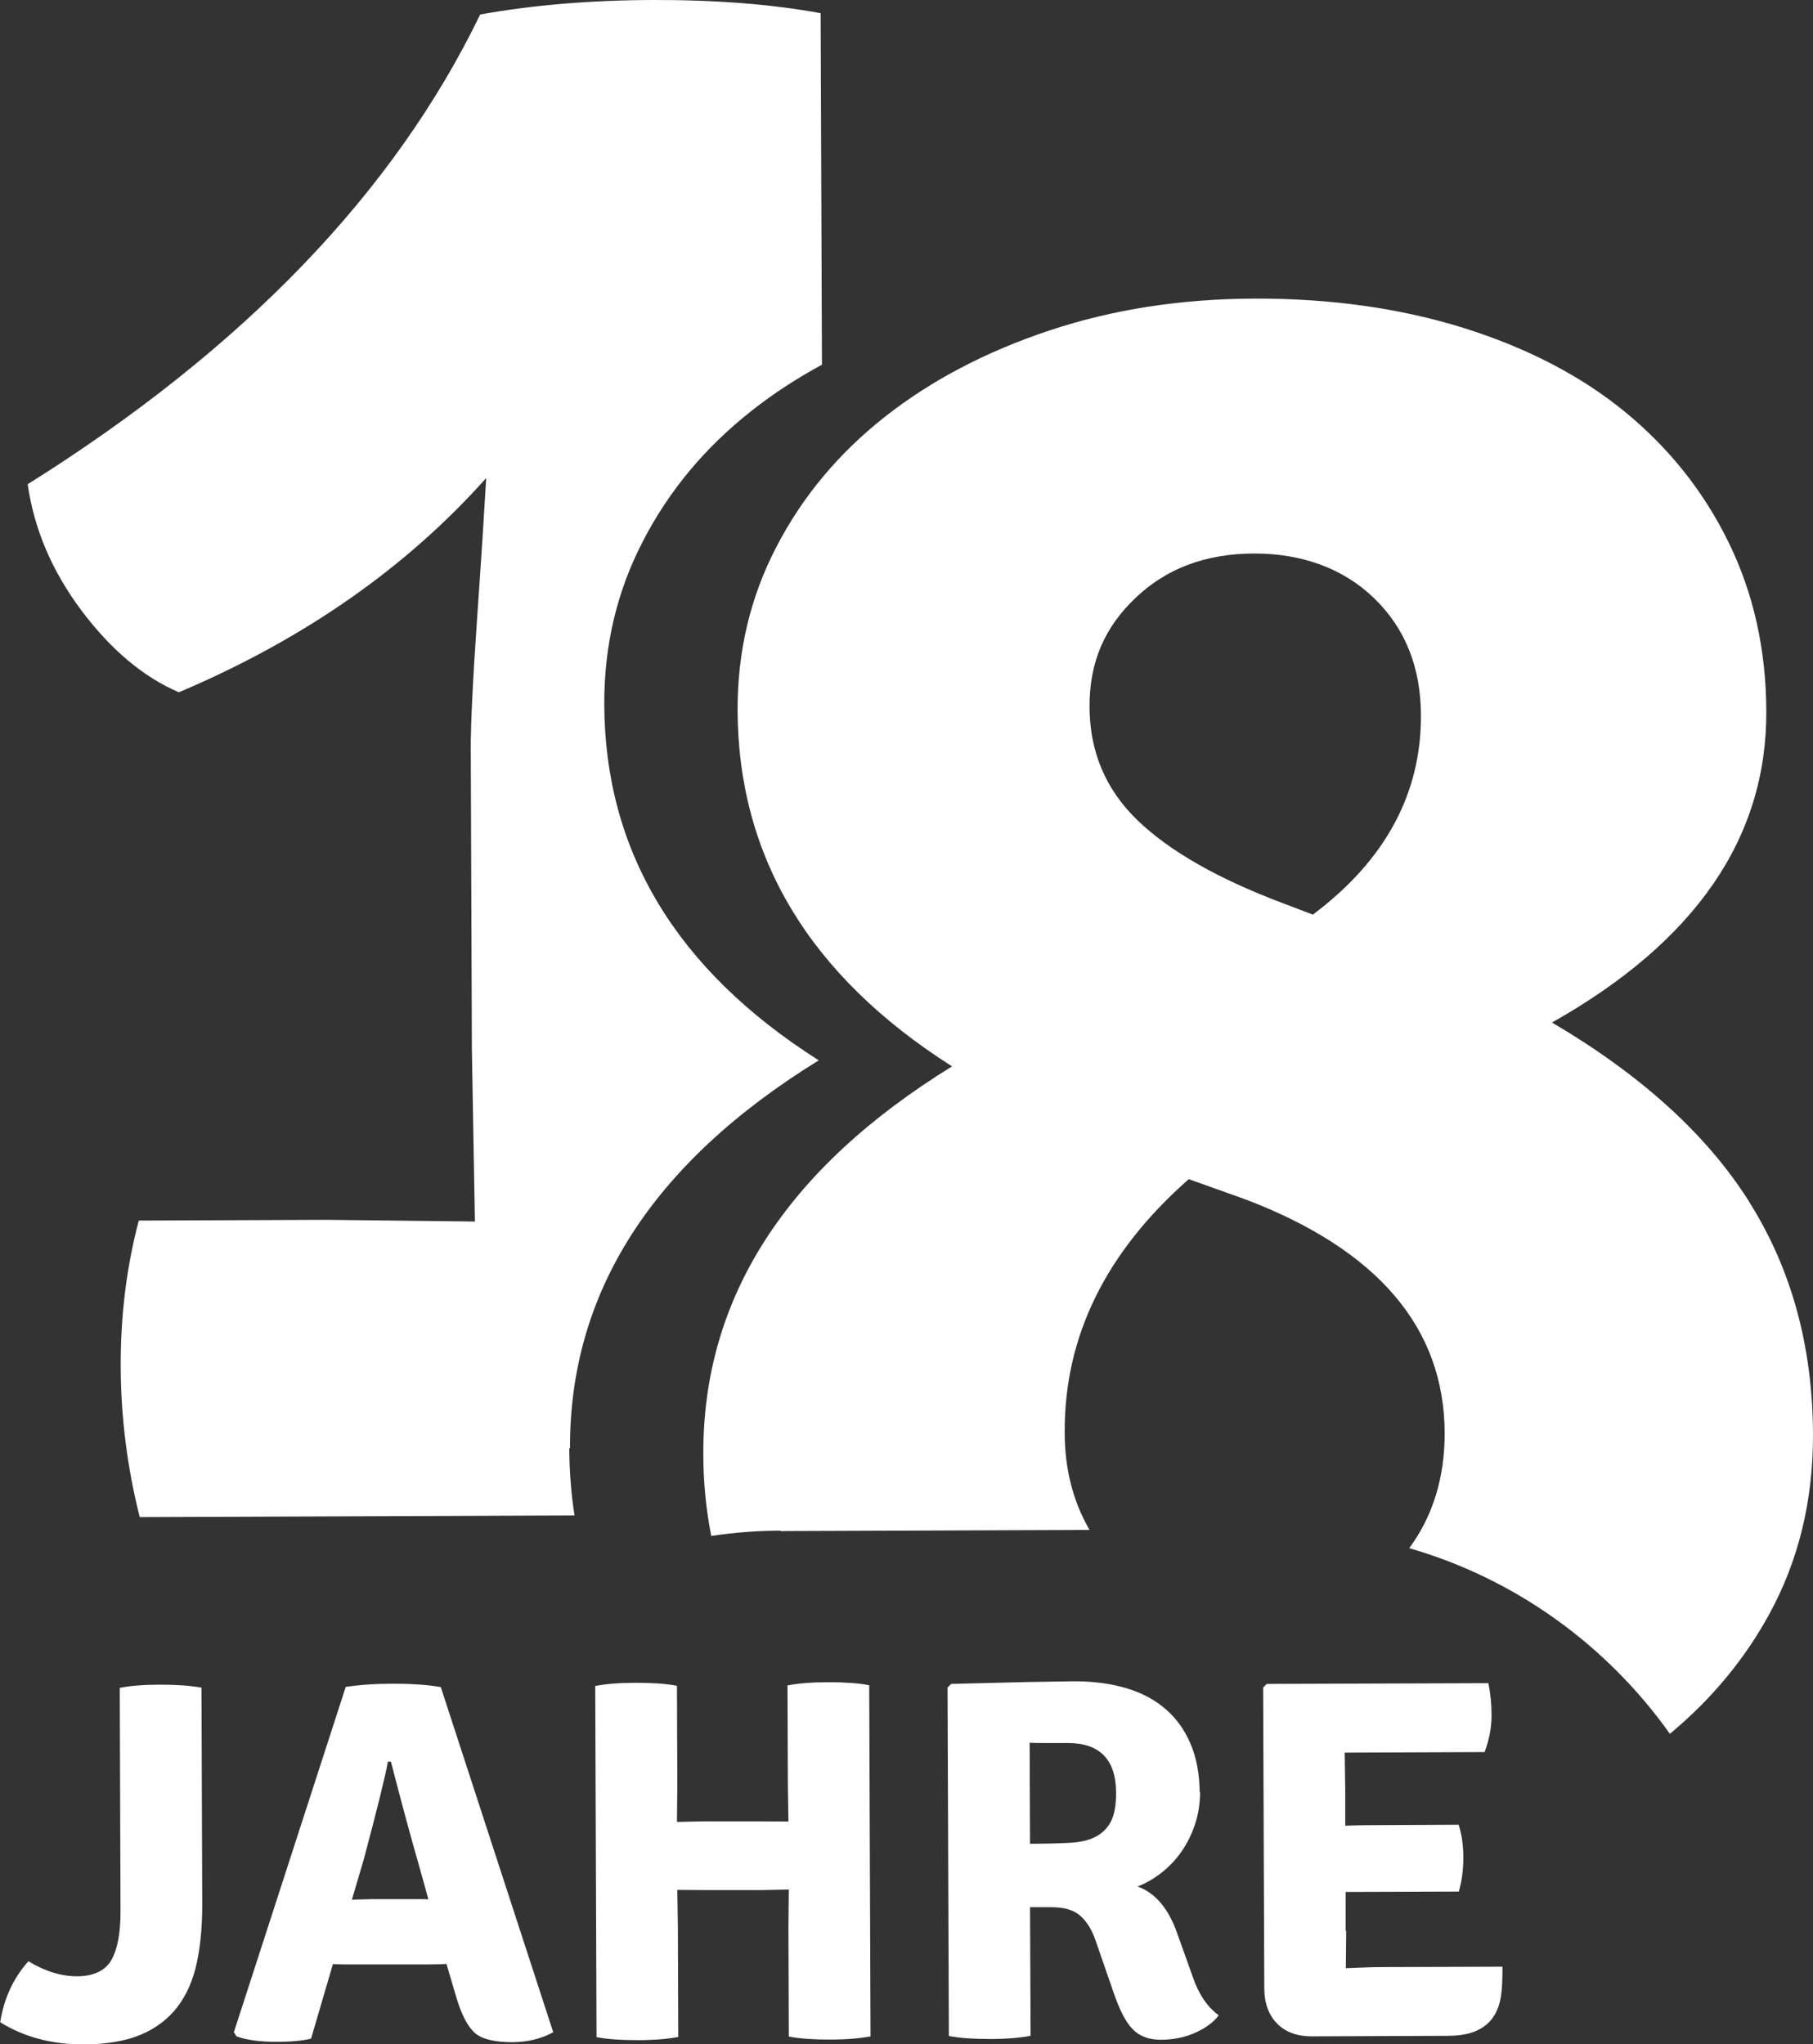
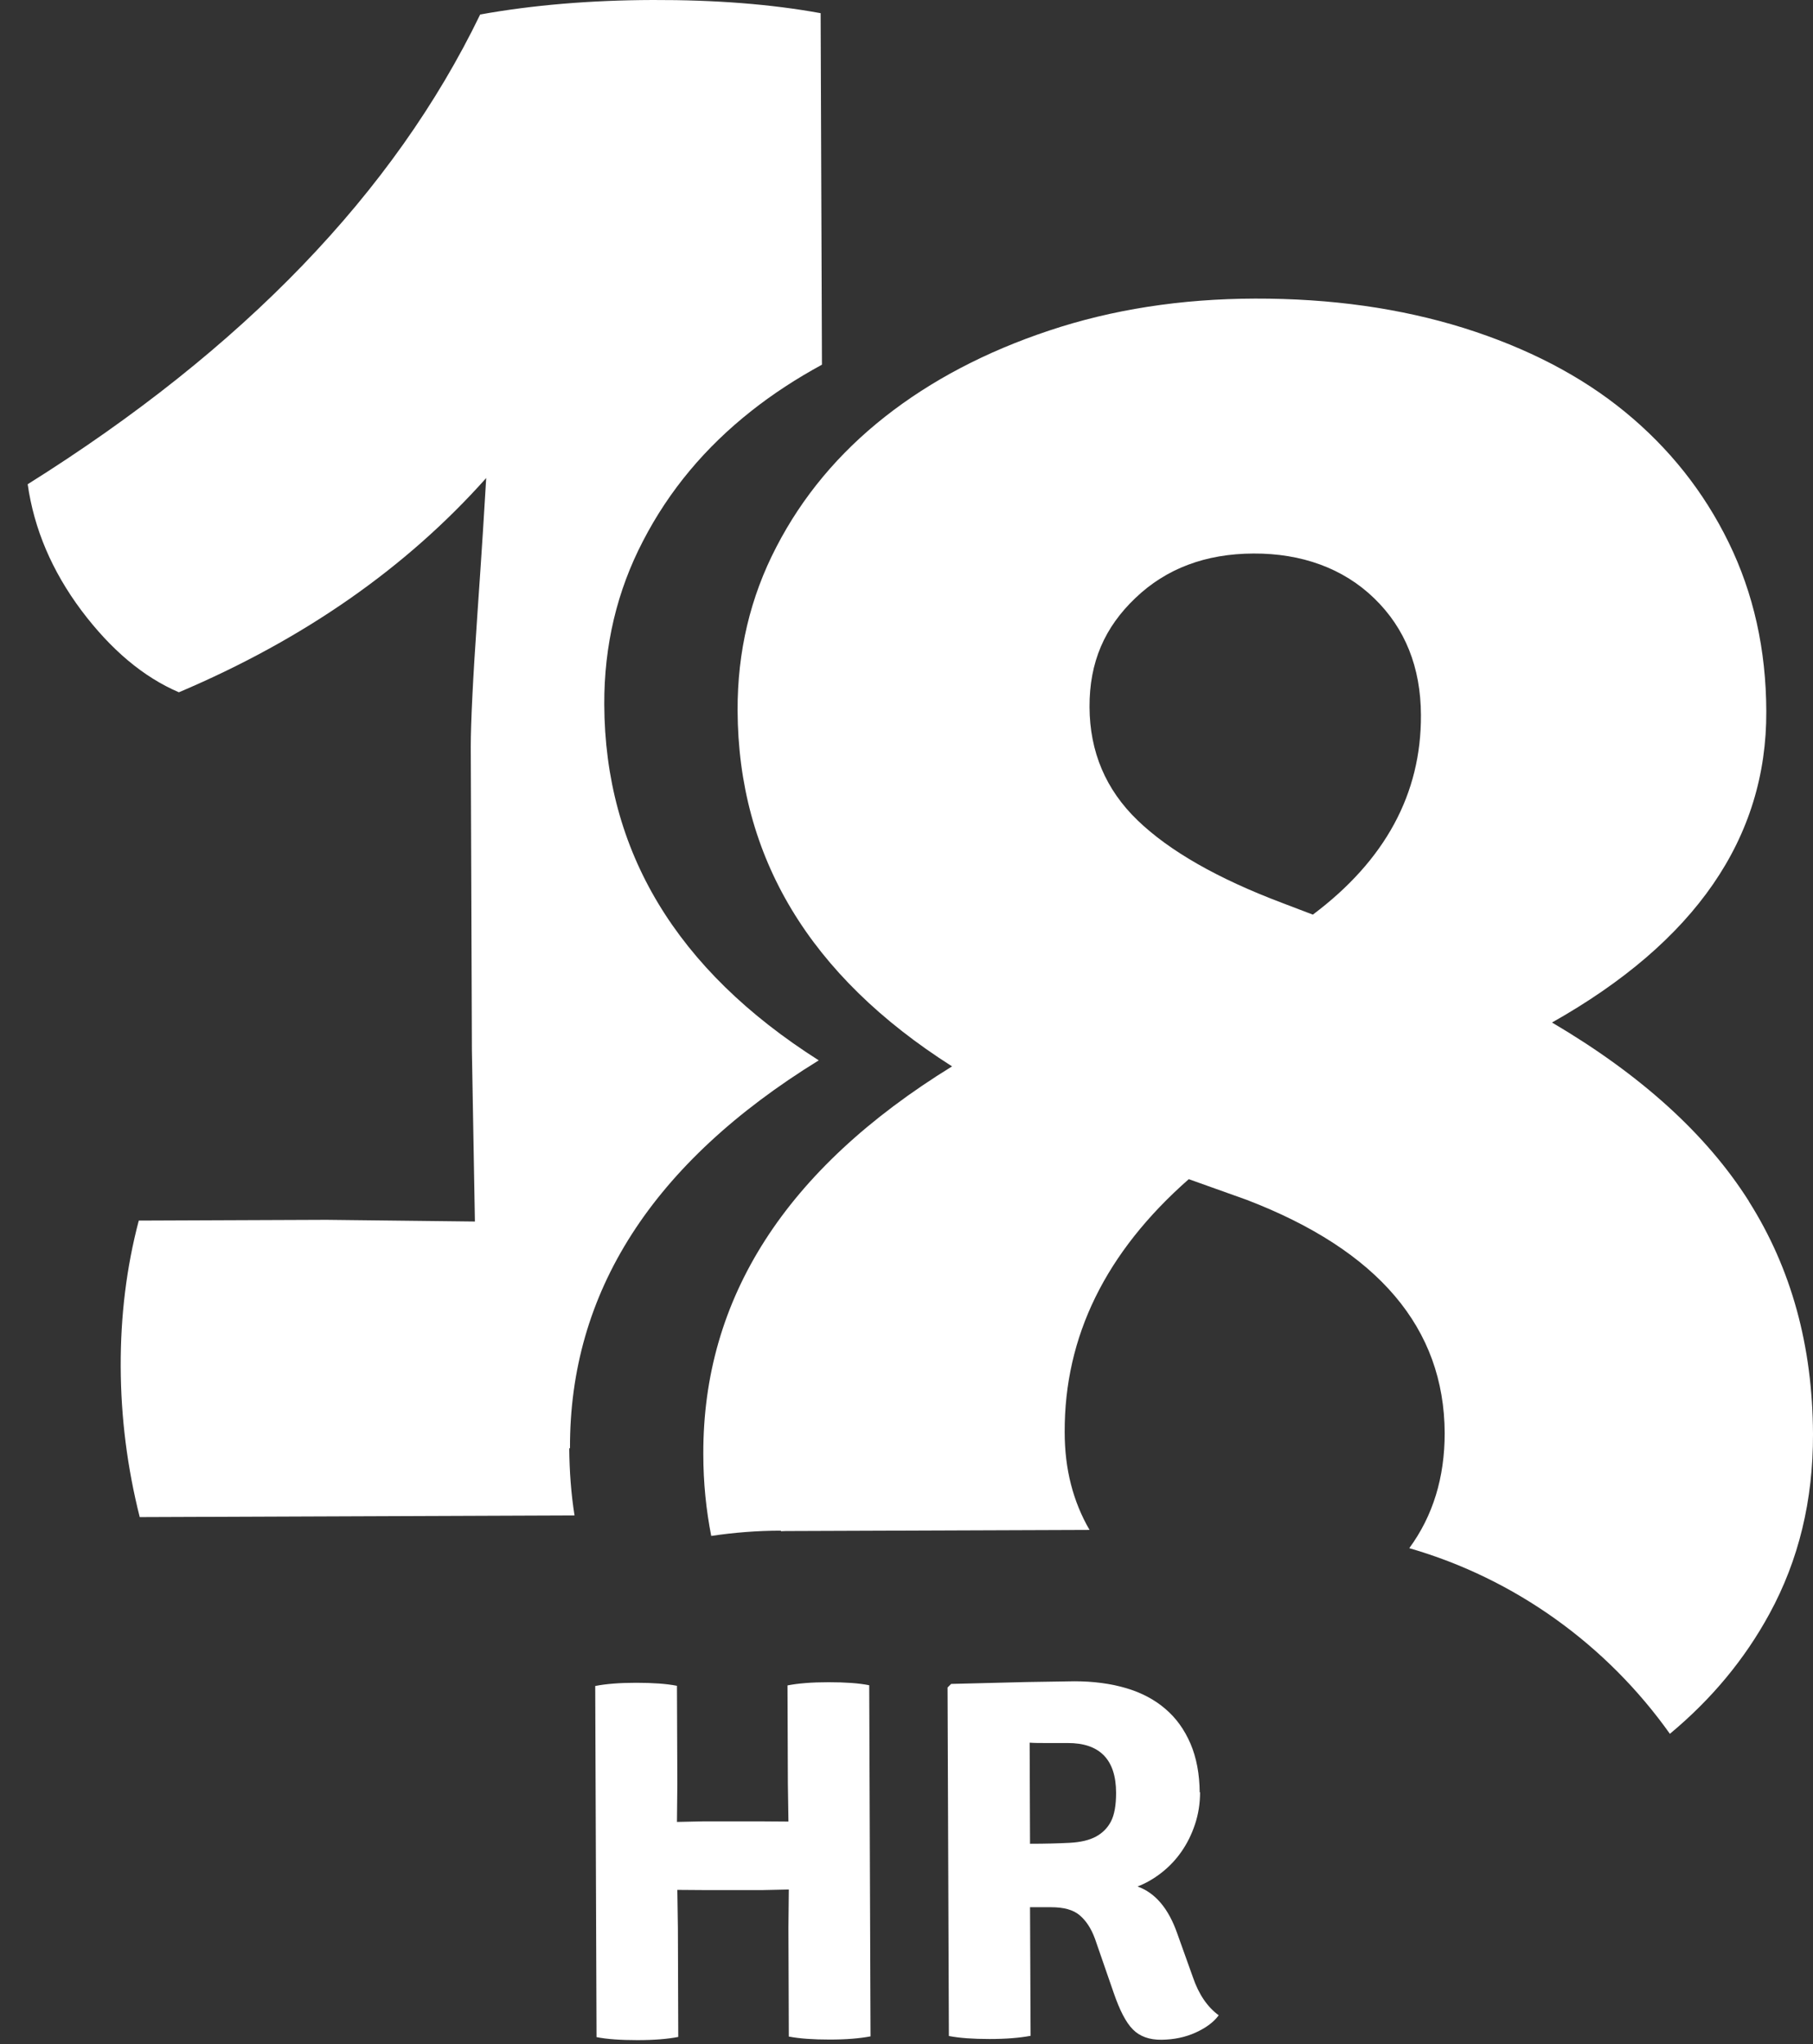
<svg xmlns="http://www.w3.org/2000/svg" id="Ebene_2" data-name="Ebene 2" viewBox="0 0 96.28 108.57">
  <rect x="0" y="0" width="96.28" height="108.57" fill="#333333" stroke="none" />
  <defs>
    <style>
      .cls-1 {
        fill: #fff;
        stroke-width: 0px;
      }
    </style>
  </defs>
  <g id="Ebene_1-2" data-name="Ebene 1">
    <g id="Signet_weiß">
      <path class="cls-1" d="m30.27,76.92c-.03-8.28,4.37-15.15,13.21-20.6-7.57-4.81-11.36-11.11-11.39-18.91-.01-3.12.67-6.01,2.06-8.68,1.38-2.67,3.3-4.97,5.76-6.91,1.15-.91,2.4-1.72,3.74-2.45l-.07-18.67C40.95.22,37.98-.01,34.66,0s-6.38.27-9.16.77C20.93,10.22,12.92,18.54,1.47,25.72c.34,2.38,1.29,4.61,2.85,6.7,1.57,2.09,3.29,3.54,5.18,4.35,6.63-2.81,12.07-6.61,16.32-11.38-.08,1.4-.23,3.82-.47,7.26s-.35,5.78-.35,7.01l.06,16.12.16,9.1-7.88-.09-9.97.04c-.65,2.46-.97,5.05-.96,7.76s.35,5.37,1.01,7.99l23.09-.09c-.18-1.14-.27-2.33-.28-3.57Z" />
      <g>
-         <path class="cls-1" d="m1.49,104.16c.89.54,1.76.81,2.6.81s1.48-.28,1.81-.84c.33-.56.5-1.42.5-2.58l-.04-11.9c.54-.11,1.26-.17,2.14-.17s1.62.05,2.2.16l.04,11.49c0,1.17-.09,2.21-.29,3.13-.2.92-.54,1.7-1.03,2.34-.49.64-1.14,1.13-1.94,1.47-.81.34-1.82.51-3.03.52-1.69,0-3.17-.39-4.44-1.18.2-1.26.69-2.33,1.49-3.23Z" />
-         <path class="cls-1" d="m18.77,104.34c-.49,0-.86,0-1.09-.02l-1.16,3.96c-.44.11-1.05.17-1.83.17-.87,0-1.58-.09-2.13-.29l-.14-.22,5.94-18.34c.71-.11,1.54-.17,2.48-.17,1.07,0,1.93.06,2.57.18l5.97,18.33c-.64.35-1.35.52-2.16.53-.95,0-1.61-.16-1.99-.48-.38-.33-.71-.95-.99-1.88l-.53-1.8c-.24.02-.59.03-1.06.03h-3.88Zm-.09-3.44l1.09-.03h1.99c.09,0,.25,0,.48,0,.23,0,.4.01.51.01l-.47-1.69c-.44-1.53-.95-3.4-1.52-5.62h-.16c-.14.78-.57,2.52-1.29,5.22l-.62,2.1Z" />
        <path class="cls-1" d="m41.87,96.75l-.03-2.02-.02-5.21c.56-.11,1.29-.17,2.18-.17s1.61.05,2.16.16l.07,18.65c-.58.11-1.3.17-2.17.17s-1.59-.05-2.17-.16l-.02-5.79.02-2.02-1.37.03h-3.18s-1.37-.01-1.37-.01l.03,2.02.02,5.79c-.56.11-1.28.17-2.17.17s-1.61-.05-2.17-.16l-.07-18.65c.56-.11,1.28-.17,2.17-.17s1.61.05,2.17.16l.02,5.21-.02,2.02,1.37-.03h3.18s1.37.01,1.37.01Z" />
        <path class="cls-1" d="m63.73,95.19c0,.6-.09,1.17-.27,1.71-.18.54-.42,1.02-.72,1.45-.3.43-.65.8-1.06,1.12-.41.32-.83.56-1.27.73.95.34,1.65,1.18,2.11,2.5l.83,2.32c.31.91.77,1.58,1.37,2.02-.27.37-.68.67-1.23.92-.55.25-1.15.37-1.8.38s-1.17-.18-1.53-.55c-.37-.37-.7-1.02-1.02-1.95l-.99-2.86c-.2-.55-.47-.96-.81-1.25-.34-.29-.84-.43-1.52-.43h-1.12s.03,6.83.03,6.83c-.58.11-1.31.17-2.18.17s-1.59-.05-2.16-.16l-.07-18.51.19-.19c1.58-.04,2.92-.07,4-.1,1.08-.02,1.93-.03,2.55-.04,1,0,1.91.12,2.73.36.82.24,1.52.61,2.09,1.1.58.49,1.02,1.11,1.34,1.85.32.75.48,1.61.49,2.59Zm-9.05-2.64l.02,5.38c.82,0,1.52-.02,2.1-.05s1.05-.14,1.4-.33c.35-.19.62-.46.8-.81.18-.35.27-.85.27-1.51,0-1.77-.87-2.66-2.58-2.65h-1.13c-.34,0-.63,0-.89-.02Z" />
-         <path class="cls-1" d="m71.49,102.54l-.02,1.97v.03c.83-.04,1.51-.06,2.01-.06l6.31-.02c0,.67-.02,1.19-.08,1.56-.21,1.4-1.14,2.11-2.78,2.11l-7.26.03c-.78,0-1.4-.22-1.85-.68s-.67-1.07-.68-1.85l-.06-16,.19-.19,11.77-.04c.11.53.17,1.1.17,1.72s-.12,1.27-.37,1.94l-7.43.03.03,1.97v1.91c.48-.02,1.09-.03,1.86-.03l4.16-.02c.17.51.25,1.09.25,1.75s-.08,1.26-.24,1.8l-6.01.02v2.08Z" />
      </g>
      <path class="cls-1" d="m92.88,63.81c-2.25-3.56-5.74-6.72-10.46-9.5,7.61-4.29,11.41-9.8,11.38-16.53-.01-3.28-.68-6.27-2-8.97-1.32-2.7-3.16-5.01-5.5-6.93-2.34-1.92-5.2-3.4-8.57-4.46-3.37-1.05-7.06-1.57-11.08-1.56-3.94.01-7.59.58-10.94,1.7-3.36,1.12-6.27,2.65-8.72,4.58-2.46,1.94-4.38,4.24-5.76,6.91-1.39,2.67-2.07,5.57-2.06,8.68.03,7.79,3.82,14.1,11.39,18.91-8.84,5.45-13.24,12.31-13.21,20.6,0,1.52.15,2.96.42,4.34,1.21-.18,2.44-.28,3.7-.28v.03c.08,0,.17-.01.25-.01l16.14-.06c-.87-1.5-1.32-3.22-1.32-5.19-.02-5.09,2.18-9.56,6.59-13.44l3.08,1.1c6.98,2.68,10.49,6.81,10.51,12.39,0,2.36-.62,4.39-1.88,6.11,5.65,1.63,10.5,5.16,13.84,9.86,2.2-1.83,3.97-3.95,5.29-6.38,1.55-2.84,2.32-6.02,2.31-9.54-.02-4.68-1.15-8.79-3.4-12.35Zm-23.16-15.23l-1.6-.61c-3.45-1.3-6.02-2.77-7.71-4.4-1.69-1.63-2.54-3.64-2.55-6.02s.8-4.23,2.44-5.79c1.63-1.56,3.72-2.35,6.27-2.36s4.76.78,6.41,2.38c1.64,1.59,2.47,3.66,2.48,6.2.02,4.18-1.9,7.72-5.74,10.6Z" />
    </g>
  </g>
</svg>